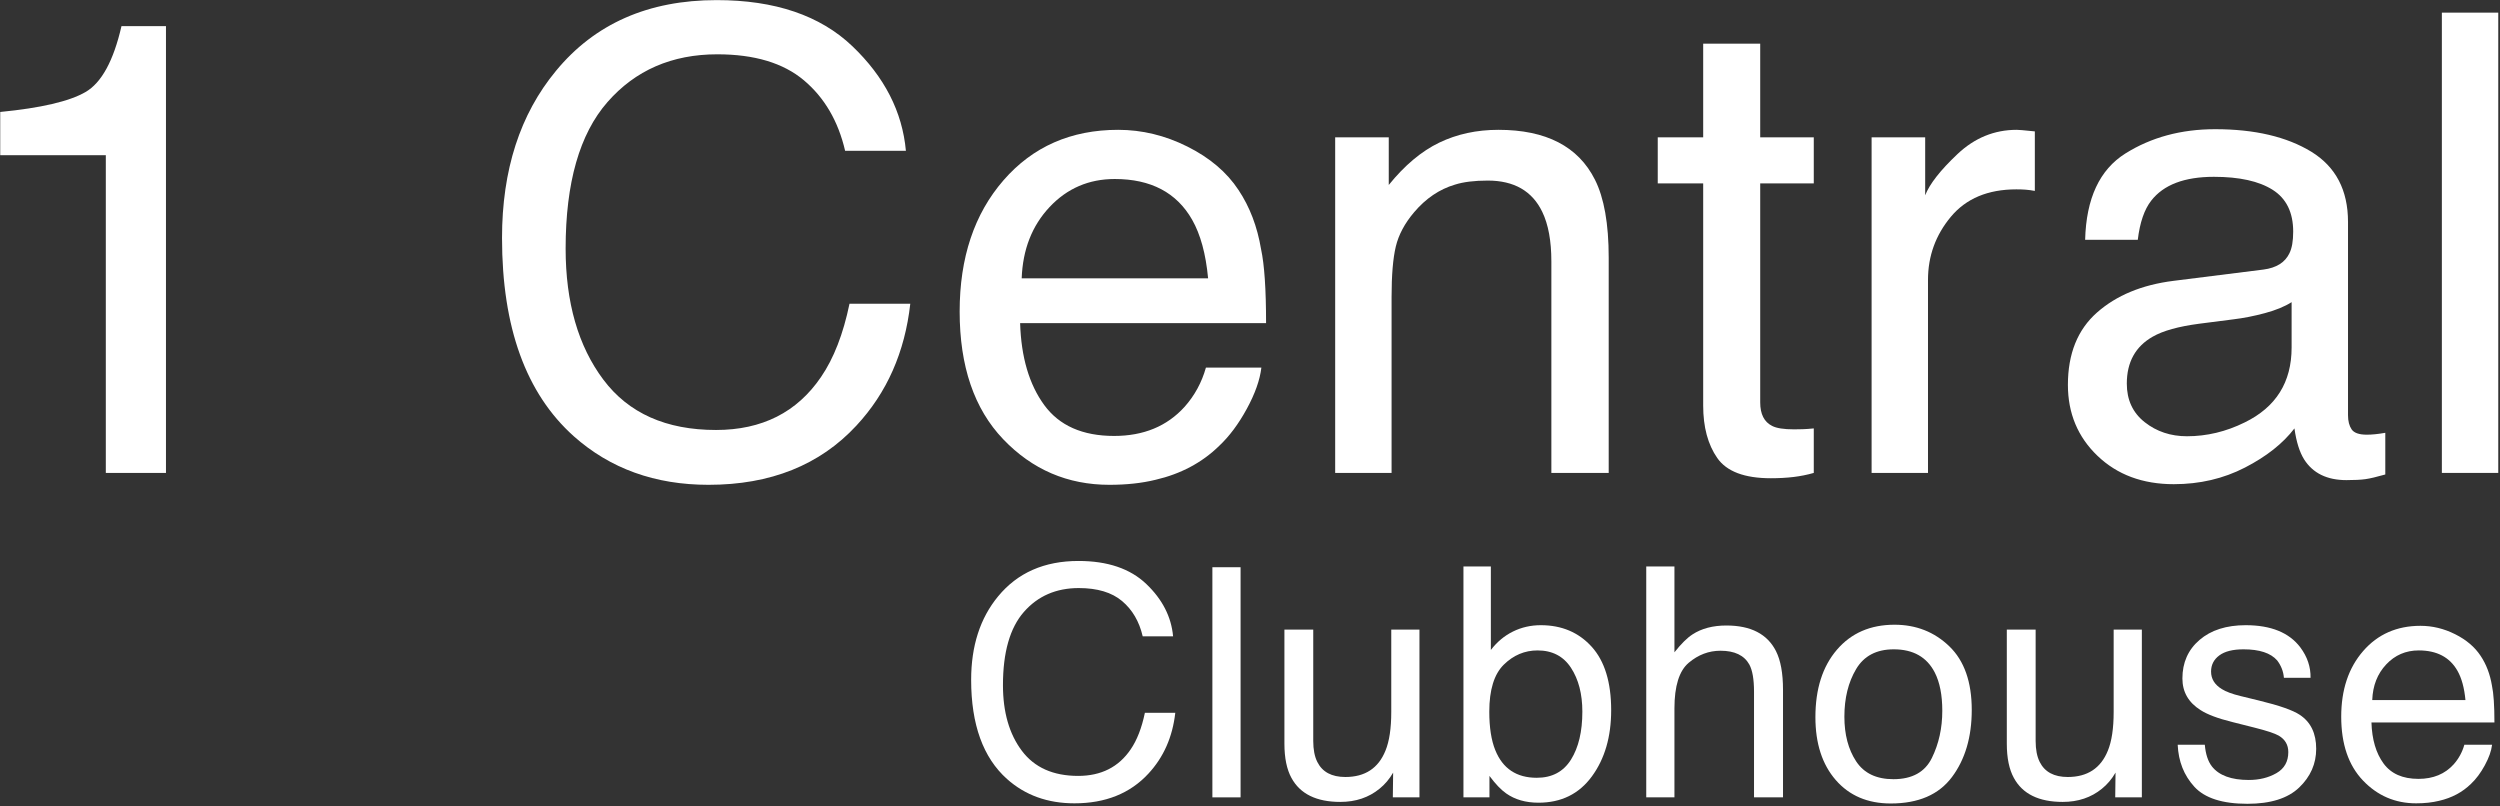
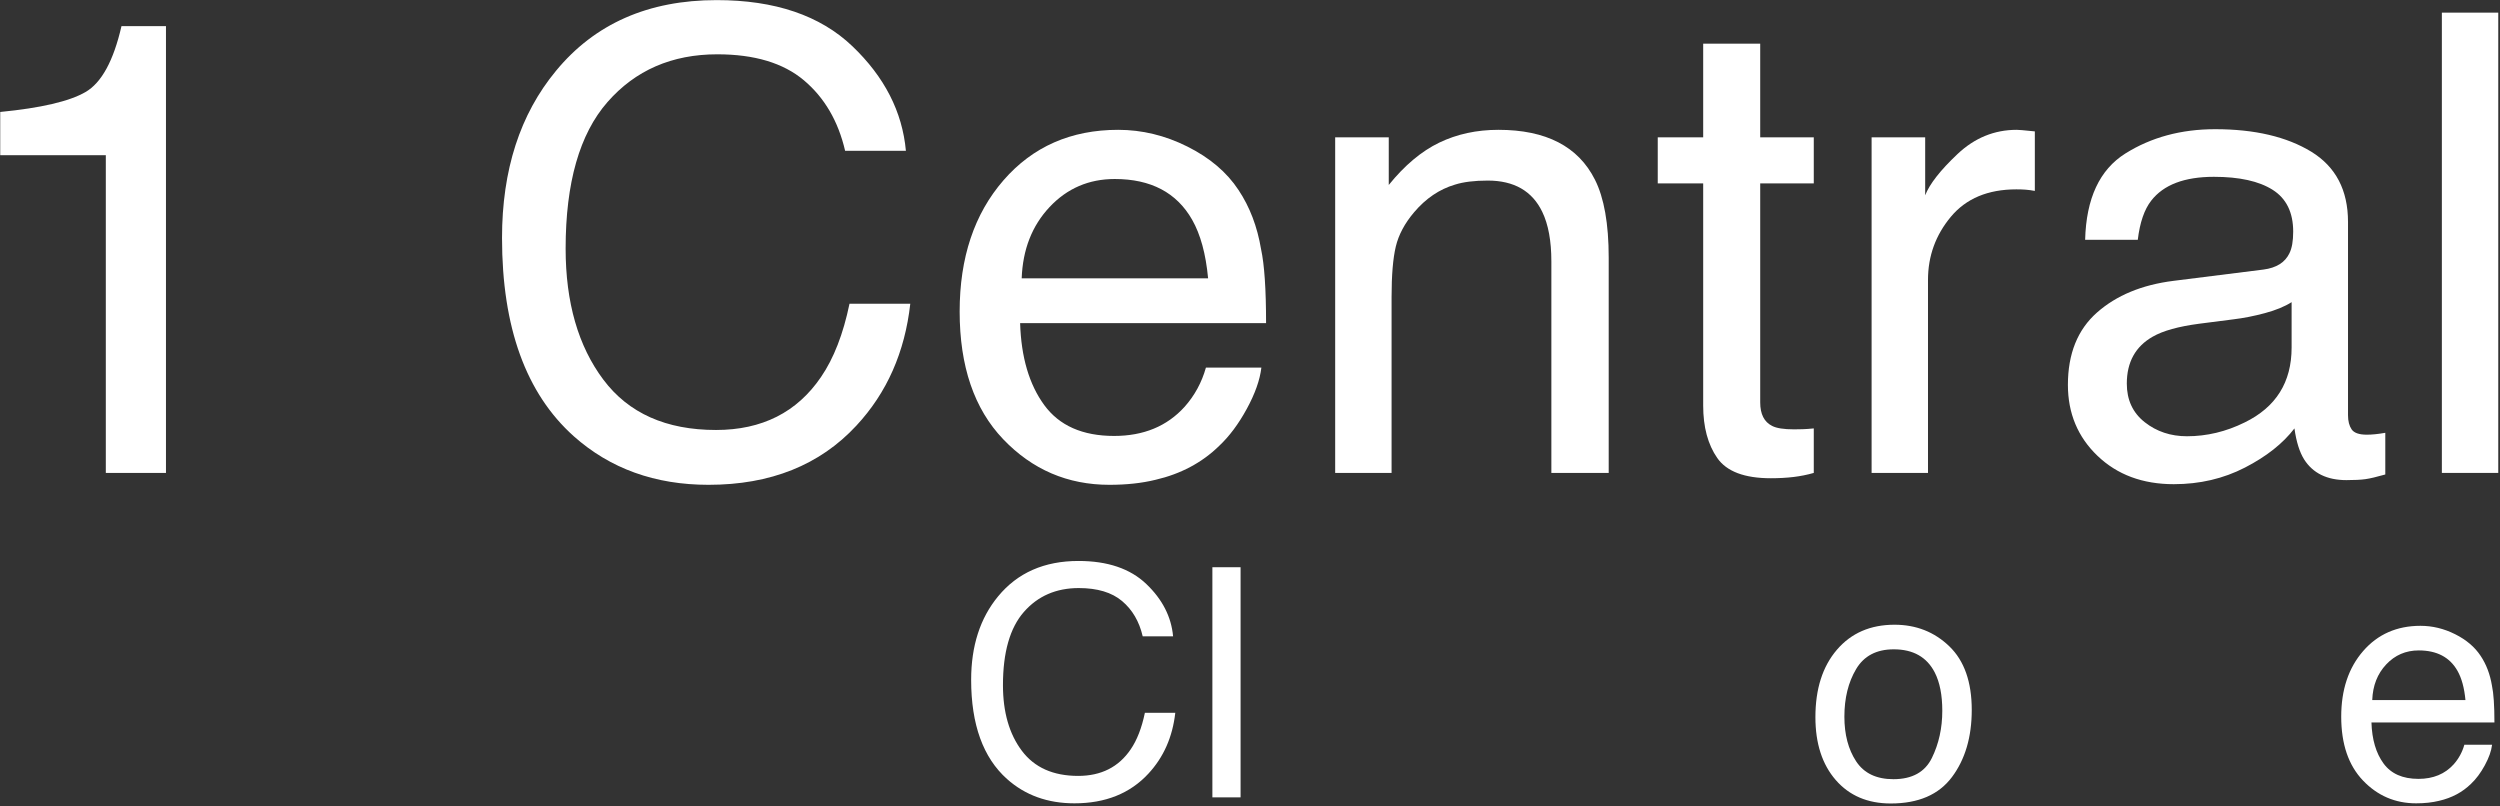
<svg xmlns="http://www.w3.org/2000/svg" width="100%" height="100%" viewBox="0 0 865 279" version="1.1" xml:space="preserve" style="fill-rule:evenodd;clip-rule:evenodd;stroke-linejoin:round;stroke-miterlimit:2;">
  <rect x="0" y="0" width="865" height="279" fill="#333333" stroke="none" />
  <g transform="matrix(1,0,0,1,-976.39,-455.217)">
    <g transform="matrix(4.167,0,0,4.167,0,0)">
      <path d="M234.334,122.13L234.334,118.54C237.716,118.21 240.075,117.66 241.41,116.888C242.746,116.116 243.743,114.291 244.402,111.411L248.096,111.411L248.096,148.511L243.101,148.511L243.101,122.13L234.334,122.13Z" style="fill:white;" />
    </g>
    <g transform="matrix(4.167,0,0,4.167,0,0)">
      <path d="M293.821,109.252C298.66,109.252 302.415,110.527 305.086,113.076C307.757,115.626 309.24,118.523 309.535,121.766L304.488,121.766C303.916,119.303 302.775,117.352 301.067,115.912C299.358,114.473 296.961,113.753 293.873,113.753C290.11,113.753 287.07,115.075 284.755,117.72C282.439,120.365 281.281,124.42 281.281,129.883C281.281,134.358 282.326,137.987 284.416,140.771C286.506,143.555 289.624,144.946 293.769,144.946C297.585,144.946 300.49,143.481 302.485,140.55C303.543,139.006 304.332,136.977 304.852,134.462L309.899,134.462C309.448,138.486 307.957,141.859 305.425,144.582C302.389,147.86 298.296,149.499 293.145,149.499C288.705,149.499 284.976,148.155 281.958,145.467C277.986,141.911 276,136.422 276,128.998C276,123.362 277.492,118.739 280.475,115.132C283.701,111.212 288.15,109.252 293.821,109.252Z" style="fill:white;" />
    </g>
    <g transform="matrix(4.167,0,0,4.167,0,0)">
      <path d="M327.162,120.023C329.139,120.023 331.056,120.487 332.911,121.415C334.767,122.343 336.181,123.544 337.152,125.018C338.089,126.423 338.713,128.062 339.025,129.935C339.303,131.218 339.441,133.265 339.441,136.075L319.019,136.075C319.105,138.902 319.773,141.17 321.022,142.878C322.271,144.586 324.205,145.441 326.824,145.441C329.269,145.441 331.22,144.634 332.677,143.021C333.51,142.085 334.099,141.001 334.446,139.769L339.051,139.769C338.93,140.792 338.527,141.933 337.841,143.19C337.156,144.448 336.389,145.475 335.539,146.273C334.117,147.661 332.356,148.597 330.258,149.083C329.13,149.36 327.856,149.499 326.433,149.499C322.965,149.499 320.025,148.237 317.614,145.714C315.203,143.19 313.998,139.656 313.998,135.112C313.998,130.637 315.212,127.004 317.64,124.211C320.068,121.419 323.242,120.023 327.162,120.023ZM334.628,132.355C334.438,130.325 333.995,128.704 333.302,127.489C332.018,125.235 329.876,124.107 326.876,124.107C324.725,124.107 322.921,124.884 321.464,126.436C320.007,127.988 319.236,129.961 319.149,132.355L334.628,132.355Z" style="fill:white;" />
    </g>
    <g transform="matrix(4.167,0,0,4.167,0,0)">
      <path d="M345.179,120.647L349.628,120.647L349.628,124.602C350.946,122.971 352.342,121.801 353.816,121.089C355.29,120.378 356.929,120.023 358.733,120.023C362.688,120.023 365.359,121.402 366.746,124.159C367.509,125.668 367.891,127.828 367.891,130.637L367.891,148.511L363.13,148.511L363.13,130.95C363.13,129.25 362.878,127.88 362.376,126.839C361.543,125.105 360.034,124.237 357.849,124.237C356.739,124.237 355.828,124.35 355.117,124.576C353.834,124.957 352.706,125.72 351.735,126.865C350.954,127.784 350.447,128.734 350.213,129.714C349.979,130.694 349.862,132.094 349.862,133.915L349.862,148.511L345.179,148.511L345.179,120.647Z" style="fill:white;" />
    </g>
    <g transform="matrix(4.167,0,0,4.167,0,0)">
      <path d="M375.736,112.868L380.471,112.868L380.471,120.647L384.919,120.647L384.919,124.472L380.471,124.472L380.471,142.657C380.471,143.628 380.8,144.279 381.459,144.608C381.823,144.799 382.43,144.894 383.28,144.894C383.506,144.894 383.749,144.89 384.009,144.881C384.269,144.873 384.572,144.851 384.919,144.816L384.919,148.511C384.382,148.667 383.822,148.779 383.241,148.849C382.66,148.918 382.031,148.953 381.355,148.953C379.17,148.953 377.687,148.394 376.906,147.275C376.126,146.156 375.736,144.704 375.736,142.917L375.736,124.472L371.963,124.472L371.963,120.647L375.736,120.647L375.736,112.868Z" style="fill:white;" />
    </g>
    <g transform="matrix(4.167,0,0,4.167,0,0)">
      <path d="M389.72,120.647L394.169,120.647L394.169,125.46C394.533,124.524 395.426,123.383 396.848,122.039C398.271,120.695 399.91,120.023 401.766,120.023C401.852,120.023 402,120.031 402.208,120.049C402.416,120.066 402.771,120.101 403.274,120.153L403.274,125.096C402.997,125.044 402.741,125.009 402.507,124.992C402.273,124.975 402.017,124.966 401.74,124.966C399.381,124.966 397.568,125.725 396.302,127.242C395.036,128.76 394.403,130.507 394.403,132.485L394.403,148.511L389.72,148.511L389.72,120.647Z" style="fill:white;" />
    </g>
    <g transform="matrix(4.167,0,0,4.167,0,0)">
      <path d="M410.911,141.096C410.911,142.449 411.405,143.515 412.394,144.296C413.382,145.076 414.553,145.467 415.906,145.467C417.554,145.467 419.149,145.085 420.693,144.322C423.295,143.056 424.595,140.983 424.595,138.104L424.595,134.332C424.023,134.696 423.286,134.999 422.384,135.242C421.482,135.485 420.598,135.659 419.73,135.763L416.895,136.127C415.195,136.352 413.92,136.708 413.07,137.194C411.631,138.009 410.911,139.31 410.911,141.096ZM422.254,131.626C423.329,131.487 424.049,131.036 424.413,130.273C424.622,129.857 424.726,129.259 424.726,128.478C424.726,126.882 424.158,125.725 423.022,125.005C421.885,124.285 420.259,123.925 418.143,123.925C415.698,123.925 413.964,124.584 412.94,125.902C412.368,126.631 411.995,127.715 411.822,129.155L407.451,129.155C407.538,125.72 408.652,123.331 410.794,121.987C412.936,120.643 415.42,119.971 418.248,119.971C421.526,119.971 424.188,120.595 426.235,121.844C428.264,123.093 429.278,125.035 429.278,127.672L429.278,143.724C429.278,144.209 429.378,144.599 429.578,144.894C429.777,145.189 430.198,145.337 430.839,145.337C431.048,145.337 431.282,145.324 431.542,145.298C431.802,145.272 432.08,145.233 432.374,145.181L432.374,148.641C431.646,148.849 431.091,148.979 430.709,149.031C430.328,149.083 429.807,149.109 429.148,149.109C427.535,149.109 426.365,148.537 425.636,147.392C425.255,146.785 424.986,145.926 424.83,144.816C423.876,146.065 422.506,147.149 420.719,148.068C418.933,148.988 416.964,149.447 414.813,149.447C412.229,149.447 410.117,148.662 408.478,147.093C406.839,145.523 406.02,143.559 406.02,141.2C406.02,138.616 406.826,136.612 408.439,135.19C410.052,133.768 412.168,132.892 414.787,132.563L422.254,131.626Z" style="fill:white;" />
    </g>
    <g transform="matrix(4.167,0,0,4.167,0,0)">
      <rect x="437.071" y="110.293" width="4.683" height="38.218" style="fill:white;" />
    </g>
    <g transform="matrix(4.167,0,0,4.167,0,0)">
      <path d="M323.864,155.822C326.283,155.822 328.161,156.459 329.496,157.734C330.832,159.009 331.573,160.457 331.72,162.079L329.197,162.079C328.911,160.847 328.34,159.872 327.486,159.152C326.632,158.432 325.433,158.072 323.89,158.072C322.008,158.072 320.488,158.734 319.33,160.056C318.172,161.379 317.594,163.406 317.594,166.137C317.594,168.375 318.116,170.19 319.161,171.581C320.206,172.973 321.765,173.669 323.838,173.669C325.745,173.669 327.198,172.936 328.195,171.471C328.724,170.699 329.119,169.684 329.379,168.427L331.903,168.427C331.677,170.439 330.931,172.126 329.665,173.487C328.148,175.126 326.101,175.946 323.525,175.946C321.305,175.946 319.441,175.274 317.932,173.929C315.946,172.152 314.953,169.407 314.953,165.695C314.953,162.877 315.699,160.566 317.19,158.762C318.803,156.802 321.028,155.822 323.864,155.822Z" style="fill:white;" />
    </g>
    <g transform="matrix(4.167,0,0,4.167,0,0)">
      <rect x="334.983" y="156.342" width="2.341" height="19.109" style="fill:white;" />
    </g>
    <g transform="matrix(4.167,0,0,4.167,0,0)">
-       <path d="M343.358,161.52L343.358,170.768C343.358,171.479 343.47,172.061 343.696,172.511C344.112,173.344 344.888,173.76 346.024,173.76C347.655,173.76 348.765,173.032 349.354,171.575C349.675,170.794 349.836,169.723 349.836,168.362L349.836,161.52L352.177,161.52L352.177,175.451L349.966,175.451L349.992,173.396C349.688,173.925 349.311,174.372 348.86,174.736C347.967,175.464 346.883,175.829 345.608,175.829C343.622,175.829 342.269,175.165 341.549,173.838C341.159,173.127 340.964,172.178 340.964,170.99L340.964,161.52L343.358,161.52Z" style="fill:white;" />
-     </g>
+       </g>
    <g transform="matrix(4.167,0,0,4.167,0,0)">
-       <path d="M355.83,156.277L358.106,156.277L358.106,163.211C358.618,162.543 359.229,162.033 359.94,161.682C360.651,161.331 361.423,161.155 362.256,161.155C363.99,161.155 365.397,161.752 366.477,162.944C367.557,164.136 368.096,165.895 368.096,168.219C368.096,170.421 367.563,172.251 366.496,173.708C365.43,175.165 363.951,175.894 362.061,175.894C361.003,175.894 360.109,175.638 359.381,175.126C358.947,174.823 358.483,174.337 357.989,173.669L357.989,175.451L355.83,175.451L355.83,156.277ZM361.918,173.825C363.184,173.825 364.131,173.322 364.76,172.316C365.389,171.31 365.703,169.984 365.703,168.336C365.703,166.87 365.389,165.656 364.76,164.694C364.131,163.731 363.205,163.25 361.983,163.25C360.916,163.25 359.981,163.644 359.179,164.433C358.377,165.223 357.976,166.523 357.976,168.336C357.976,169.645 358.141,170.708 358.47,171.523C359.086,173.058 360.235,173.825 361.918,173.825Z" style="fill:white;" />
-     </g>
+       </g>
    <g transform="matrix(4.167,0,0,4.167,0,0)">
-       <path d="M371.008,156.277L373.349,156.277L373.349,163.406C373.904,162.703 374.403,162.209 374.845,161.923C375.599,161.429 376.54,161.181 377.668,161.181C379.688,161.181 381.059,161.888 381.778,163.302C382.169,164.074 382.364,165.145 382.364,166.515L382.364,175.451L379.957,175.451L379.957,166.671C379.957,165.647 379.827,164.897 379.567,164.42C379.142,163.657 378.344,163.276 377.173,163.276C376.202,163.276 375.322,163.61 374.533,164.277C373.744,164.945 373.349,166.207 373.349,168.063L373.349,175.451L371.008,175.451L371.008,156.277Z" style="fill:white;" />
-     </g>
+       </g>
    <g transform="matrix(4.167,0,0,4.167,0,0)">
      <path d="M391.532,173.942C393.084,173.942 394.149,173.355 394.725,172.18C395.302,171.005 395.59,169.697 395.59,168.258C395.59,166.957 395.382,165.899 394.966,165.084C394.307,163.8 393.171,163.159 391.558,163.159C390.127,163.159 389.086,163.705 388.436,164.798C387.786,165.89 387.46,167.208 387.46,168.752C387.46,170.235 387.786,171.471 388.436,172.459C389.086,173.448 390.118,173.942 391.532,173.942ZM391.623,161.116C393.418,161.116 394.936,161.715 396.176,162.911C397.416,164.108 398.036,165.869 398.036,168.193C398.036,170.439 397.49,172.295 396.397,173.76C395.304,175.226 393.609,175.959 391.311,175.959C389.394,175.959 387.872,175.31 386.745,174.014C385.617,172.717 385.054,170.976 385.054,168.791C385.054,166.45 385.648,164.585 386.836,163.198C388.024,161.81 389.62,161.116 391.623,161.116Z" style="fill:white;" />
    </g>
    <g transform="matrix(4.167,0,0,4.167,0,0)">
-       <path d="M403.341,161.52L403.341,170.768C403.341,171.479 403.453,172.061 403.679,172.511C404.095,173.344 404.871,173.76 406.007,173.76C407.638,173.76 408.748,173.032 409.337,171.575C409.658,170.794 409.819,169.723 409.819,168.362L409.819,161.52L412.16,161.52L412.16,175.451L409.949,175.451L409.975,173.396C409.671,173.925 409.294,174.372 408.843,174.736C407.95,175.464 406.866,175.829 405.591,175.829C403.605,175.829 402.252,175.165 401.533,173.838C401.142,173.127 400.947,172.178 400.947,170.99L400.947,161.52L403.341,161.52Z" style="fill:white;" />
-     </g>
+       </g>
    <g transform="matrix(4.167,0,0,4.167,0,0)">
-       <path d="M417.387,171.081C417.456,171.861 417.651,172.459 417.972,172.876C418.562,173.63 419.585,174.007 421.042,174.007C421.909,174.007 422.673,173.819 423.332,173.442C423.991,173.064 424.32,172.481 424.32,171.692C424.32,171.094 424.056,170.638 423.527,170.326C423.188,170.135 422.521,169.914 421.523,169.663L419.663,169.194C418.475,168.9 417.599,168.57 417.036,168.206C416.03,167.573 415.527,166.697 415.527,165.578C415.527,164.26 416.001,163.193 416.951,162.378C417.901,161.563 419.178,161.155 420.782,161.155C422.881,161.155 424.394,161.771 425.322,163.002C425.903,163.783 426.185,164.624 426.167,165.526L423.956,165.526C423.913,164.997 423.726,164.516 423.397,164.082C422.859,163.466 421.927,163.159 420.6,163.159C419.715,163.159 419.045,163.328 418.59,163.666C418.135,164.004 417.907,164.451 417.907,165.006C417.907,165.613 418.206,166.098 418.805,166.463C419.152,166.679 419.663,166.87 420.34,167.035L421.888,167.412C423.57,167.82 424.697,168.214 425.27,168.596C426.18,169.194 426.636,170.135 426.636,171.419C426.636,172.659 426.165,173.73 425.224,174.632C424.283,175.534 422.85,175.985 420.925,175.985C418.852,175.985 417.385,175.514 416.522,174.573C415.659,173.632 415.197,172.468 415.136,171.081L417.387,171.081Z" style="fill:white;" />
-     </g>
+       </g>
    <g transform="matrix(4.167,0,0,4.167,0,0)">
      <path d="M435.296,161.207C436.285,161.207 437.243,161.439 438.171,161.903C439.099,162.367 439.806,162.968 440.292,163.705C440.76,164.407 441.072,165.227 441.228,166.163C441.367,166.805 441.436,167.829 441.436,169.233L431.225,169.233C431.268,170.647 431.602,171.781 432.227,172.635C432.851,173.489 433.818,173.916 435.127,173.916C436.35,173.916 437.326,173.513 438.054,172.707C438.47,172.238 438.765,171.696 438.939,171.081L441.241,171.081C441.18,171.592 440.979,172.162 440.636,172.791C440.294,173.42 439.91,173.934 439.485,174.333C438.774,175.026 437.894,175.495 436.844,175.737C436.281,175.876 435.643,175.946 434.932,175.946C433.198,175.946 431.728,175.315 430.522,174.053C429.317,172.791 428.714,171.024 428.714,168.752C428.714,166.515 429.321,164.698 430.535,163.302C431.75,161.905 433.337,161.207 435.296,161.207ZM439.03,167.373C438.934,166.359 438.713,165.548 438.366,164.941C437.725,163.813 436.654,163.25 435.153,163.25C434.078,163.25 433.176,163.638 432.448,164.414C431.719,165.19 431.333,166.176 431.29,167.373L439.03,167.373Z" style="fill:white;" />
    </g>
  </g>
</svg>